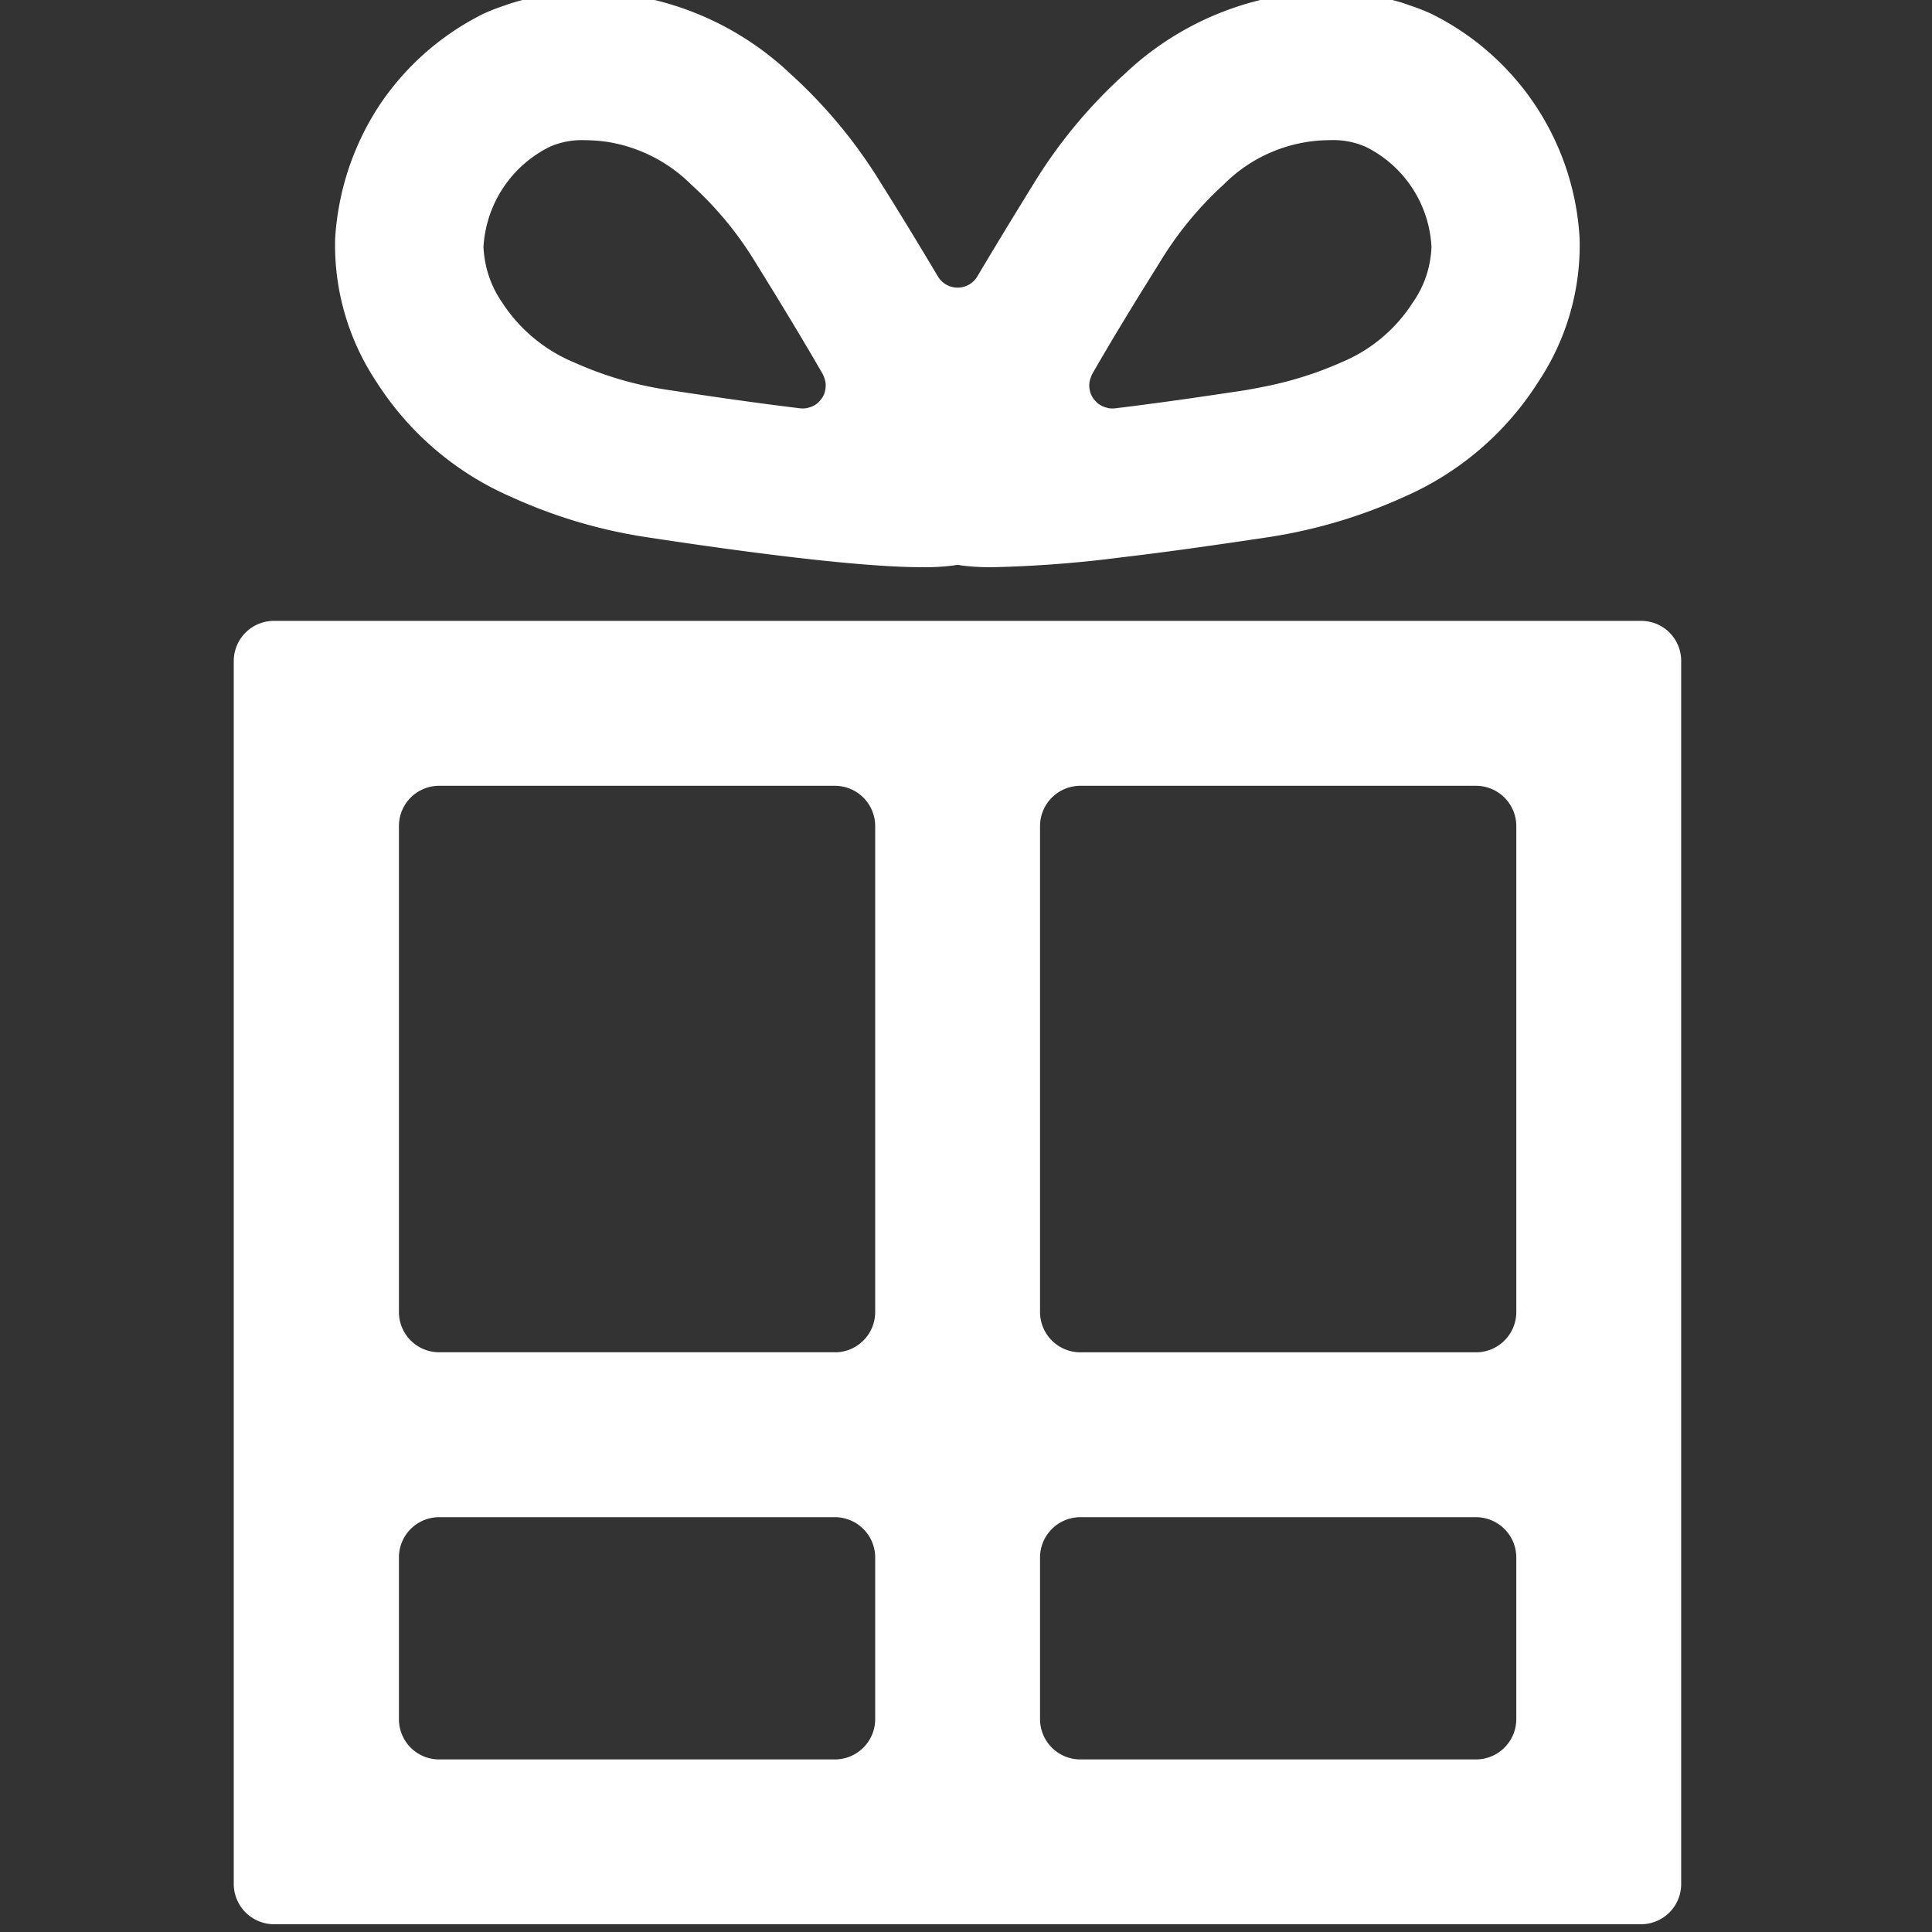
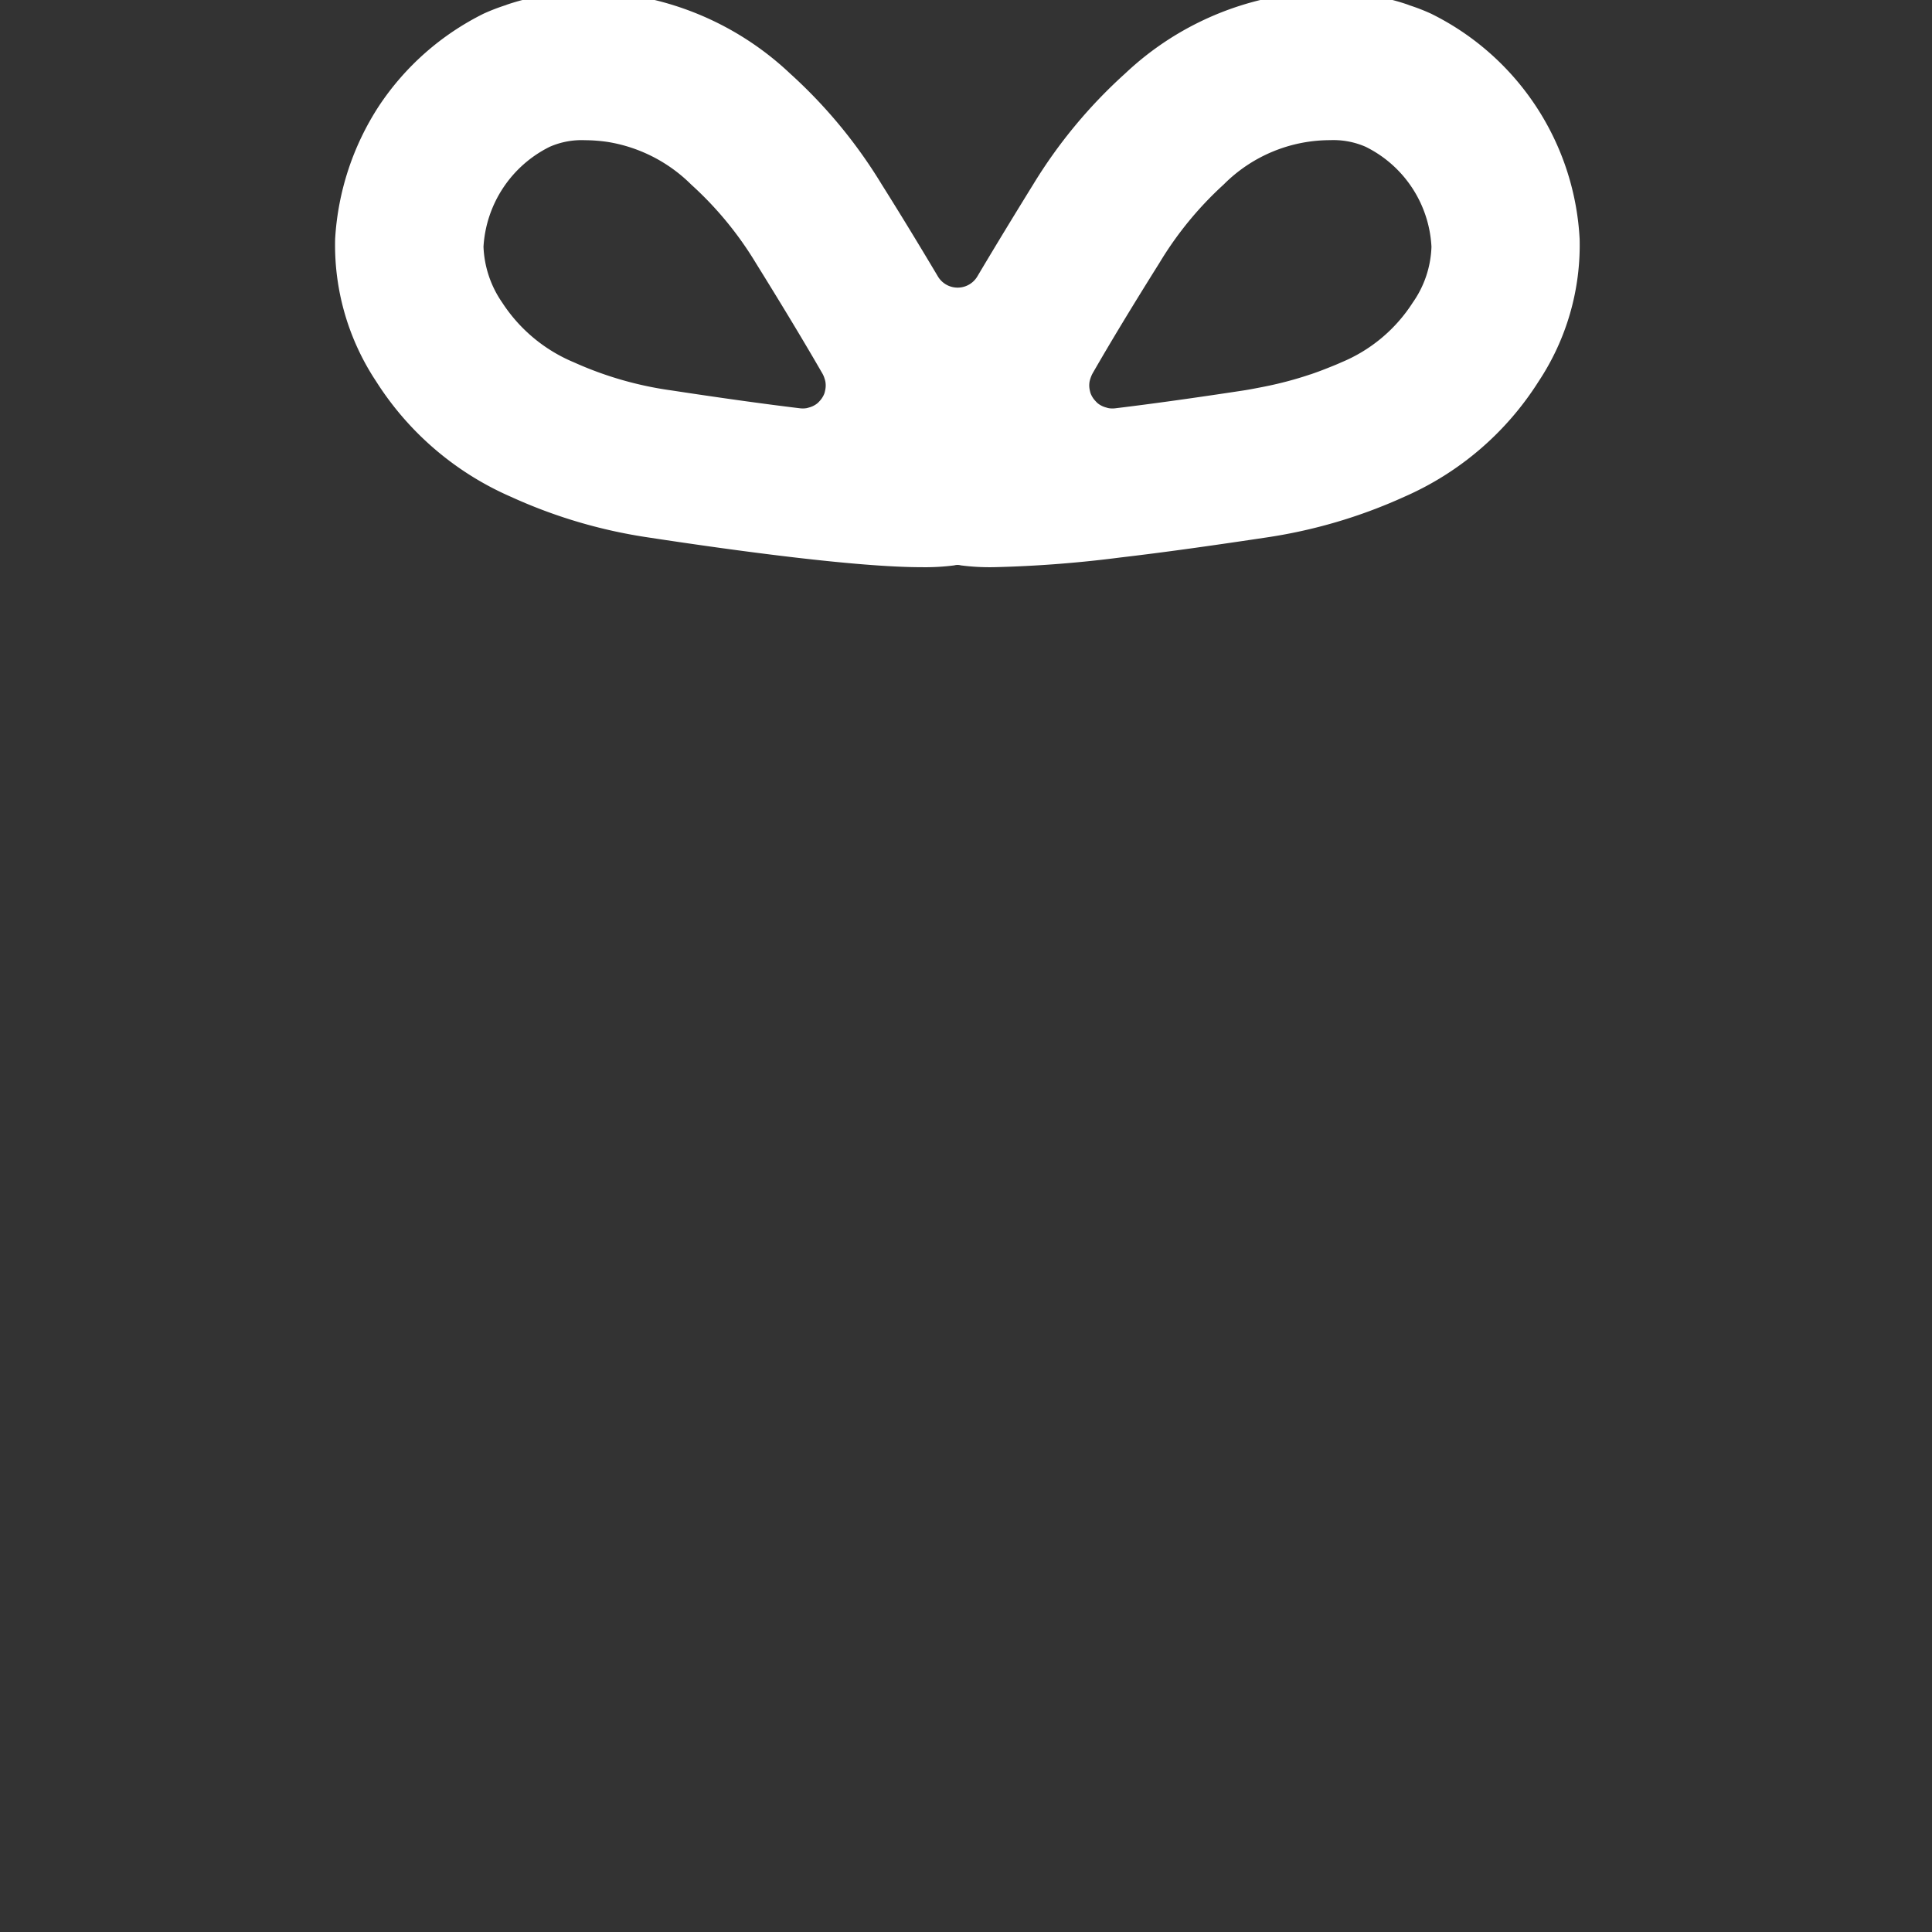
<svg xmlns="http://www.w3.org/2000/svg" width="125" height="125" viewBox="0 0 125 125">
  <rect x="0" y="0" width="125" height="125" fill="#333333" stroke="none" />
  <defs>
    <clipPath id="a">
      <rect width="125" height="125" transform="translate(0.5 0.5)" fill="#fff" stroke="#707070" stroke-width="1" />
    </clipPath>
  </defs>
  <g transform="translate(-0.5 -0.5)" clip-path="url(#a)">
    <g transform="translate(15.625)">
      <path d="M102.424,32.645a33.026,33.026,0,0,0,8.948,2.637c5.764.879,13.481,1.915,17.6,1.915a14.712,14.712,0,0,0,2.129-.117.82.82,0,0,1,.429,0,14.608,14.608,0,0,0,2.11.117,77.6,77.6,0,0,0,8.187-.625c3.184-.371,6.544-.86,9.417-1.29a33.383,33.383,0,0,0,8.968-2.637,19.527,19.527,0,0,0,8.695-7.464,15.947,15.947,0,0,0,2.657-9.221,17.276,17.276,0,0,0-9.613-14.575,12.757,12.757,0,0,0-1.383-.538c-.05-.018-.1-.04-.147-.057A13.755,13.755,0,0,0,159,.389c-.109-.025-.219-.045-.329-.068a16.873,16.873,0,0,0-4.657-.268c-.058,0-.117.01-.175.015-.466.039-.923.051-1.4.124a19.42,19.42,0,0,0-10.276,5.061,32.261,32.261,0,0,0-5.959,7.189c-1.016,1.642-2.306,3.751-3.595,5.92a1.486,1.486,0,0,1-2.579,0c-1.29-2.169-2.58-4.279-3.615-5.92a32.226,32.226,0,0,0-5.94-7.189,19.408,19.408,0,0,0-10.3-5.061c-.471-.073-.926-.085-1.389-.124-.059,0-.119-.011-.178-.015a16.87,16.87,0,0,0-4.651.268c-.109.023-.219.043-.326.067a14.155,14.155,0,0,0-1.434.4c-.048.016-.093.037-.14.053a13.1,13.1,0,0,0-1.4.541,17.4,17.4,0,0,0-6.779,5.978,17.623,17.623,0,0,0-2.833,8.6,15.947,15.947,0,0,0,2.657,9.221A19.58,19.58,0,0,0,102.424,32.645Zm15.844-15.123c1.759,2.833,3.185,5.2,4.318,7.17a1.53,1.53,0,0,1,.124.3,1.551,1.551,0,0,1,.051.183,1.436,1.436,0,0,1-.013.589,1.619,1.619,0,0,1-.052.2,1.5,1.5,0,0,1-.32.5,1.529,1.529,0,0,1-.122.123,1.449,1.449,0,0,1-.568.283,1.48,1.48,0,0,1-.148.039,1.524,1.524,0,0,1-.419.007c-2.422-.293-5.216-.684-8.283-1.152a22.967,22.967,0,0,1-6.33-1.817,10.21,10.21,0,0,1-4.65-3.869,6.8,6.8,0,0,1-1.212-3.615A7.726,7.726,0,0,1,104.924,10a5.128,5.128,0,0,1,2.286-.429,10.357,10.357,0,0,1,1.5.117,9.9,9.9,0,0,1,5.373,2.754A22.573,22.573,0,0,1,118.268,17.522Zm35.876,7.2q-1.013.344-2.119.606c-.335.079-.676.152-1.022.219-.4.076-.789.156-1.2.218-3.068.468-5.861.859-8.284,1.152a1.544,1.544,0,0,1-.419-.007,1.338,1.338,0,0,1-.157-.042,1.474,1.474,0,0,1-.567-.282,1.6,1.6,0,0,1-.126-.128,1.486,1.486,0,0,1-.323-.5,1.4,1.4,0,0,1-.05-.184,1.435,1.435,0,0,1-.017-.6,2.268,2.268,0,0,1,.174-.484c1.132-1.973,2.559-4.337,4.337-7.17a22.645,22.645,0,0,1,4.161-5.08,9.718,9.718,0,0,1,6.9-2.872,5.19,5.19,0,0,1,2.286.429,7.652,7.652,0,0,1,4.259,6.467,6.643,6.643,0,0,1-1.211,3.615,10.051,10.051,0,0,1-4.63,3.869c-.291.134-.6.254-.909.377C154.872,24.468,154.511,24.6,154.143,24.726Z" transform="translate(-84.487 0)" fill="#fff" />
-       <path d="M155.261,166.6H66.813a2.6,2.6,0,0,0-2.6,2.6v79.128a2.611,2.611,0,0,0,2.6,2.6h88.448a2.6,2.6,0,0,0,2.6-2.6V169.2A2.585,2.585,0,0,0,155.261,166.6Zm-52.147,47.32H77.5a2.6,2.6,0,0,1-2.6-2.6V179.871a2.6,2.6,0,0,1,2.6-2.6h25.614a2.61,2.61,0,0,1,2.6,2.6v31.456A2.609,2.609,0,0,1,103.114,213.925ZM77.5,224.592h25.614a2.61,2.61,0,0,1,2.6,2.6v10.473a2.61,2.61,0,0,1-2.6,2.6H77.5a2.6,2.6,0,0,1-2.6-2.6V227.191A2.6,2.6,0,0,1,77.5,224.592Zm67.093-10.668H118.979a2.609,2.609,0,0,1-2.6-2.6V179.871a2.61,2.61,0,0,1,2.6-2.6h25.615a2.61,2.61,0,0,1,2.6,2.6v31.456A2.609,2.609,0,0,1,144.593,213.925Zm-25.615,10.668h25.615a2.61,2.61,0,0,1,2.6,2.6v10.473a2.61,2.61,0,0,1-2.6,2.6H118.979a2.61,2.61,0,0,1-2.6-2.6V227.191A2.61,2.61,0,0,1,118.979,224.592Z" transform="translate(-64.214 -125.93)" fill="#fff" />
    </g>
  </g>
</svg>